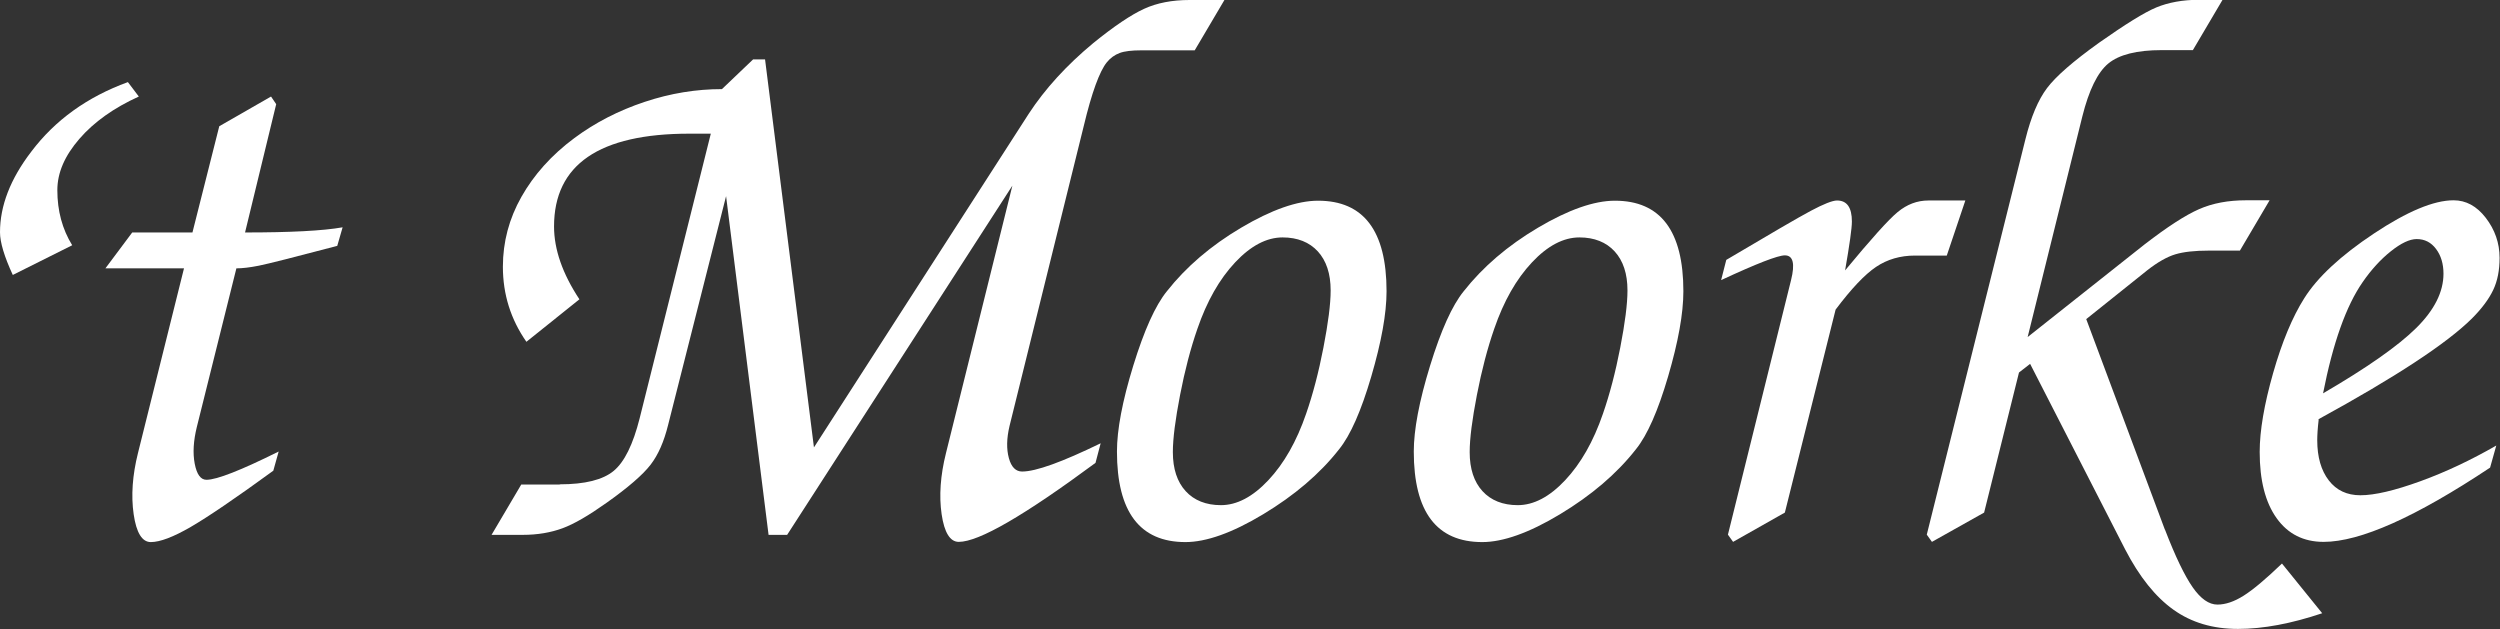
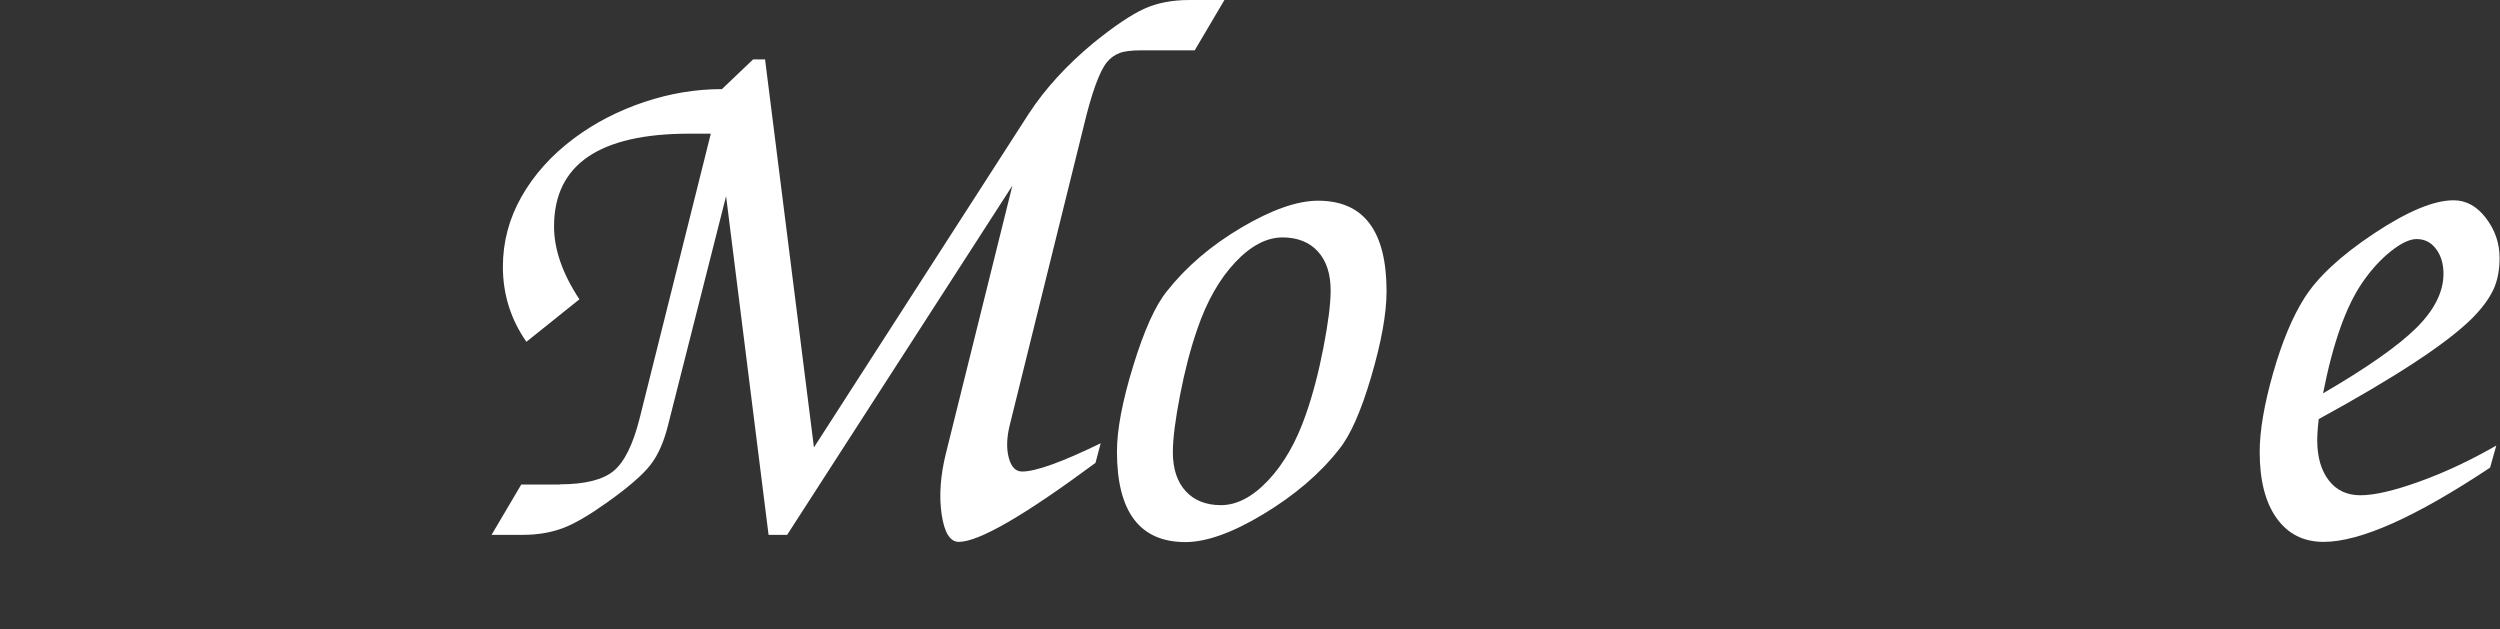
<svg xmlns="http://www.w3.org/2000/svg" id="Layer_1" data-name="Layer 1" viewBox="0 0 121.2 30.5">
  <rect x="0" y="0" width="121.2" height="30.5" fill="#333333" stroke="none" />
  <defs>
    <style>
      .cls-1 {
        fill: #fff;
        stroke-width: 0px;
      }
    </style>
  </defs>
-   <path class="cls-1" d="m6.73,4.68c-1.21.55-2.17,1.23-2.88,2.05s-1.07,1.64-1.07,2.49c0,1,.24,1.89.72,2.67l-2.88,1.44c-.41-.89-.62-1.58-.62-2.07,0-1.28.5-2.58,1.51-3.9,1.16-1.54,2.72-2.66,4.69-3.38l.53.7Z" />
-   <path class="cls-1" d="m10.63,6.12l2.51-1.44.25.37-1.51,6.22c2.19,0,3.77-.08,4.73-.25l-.26.9c-2.09.55-3.35.87-3.8.96s-.81.13-1.09.13l-1.92,7.7c-.16.66-.2,1.25-.1,1.77s.29.78.57.78c.5,0,1.67-.46,3.5-1.37l-.26.93c-1.84,1.34-3.18,2.25-4.01,2.73s-1.48.73-1.93.73c-.42,0-.7-.45-.83-1.35s-.06-1.89.21-2.97l2.23-8.95h-3.81l1.3-1.74h2.92l1.3-5.15Z" />
  <path class="cls-1" d="m27.14,23.48c1.22,0,2.09-.22,2.61-.65s.94-1.28,1.26-2.55l3.45-13.8h-1.04c-4.37,0-6.56,1.5-6.56,4.5,0,1.11.41,2.29,1.23,3.53l-2.57,2.06c-.76-1.09-1.14-2.3-1.14-3.64,0-1.2.3-2.33.9-3.39s1.45-2.02,2.57-2.85c1.01-.75,2.14-1.33,3.4-1.75s2.51-.62,3.75-.62l1.51-1.44h.58l2.37,18.81,10.41-16.17c.79-1.21,1.83-2.35,3.13-3.43,1.01-.82,1.83-1.37,2.46-1.66s1.37-.43,2.21-.43h1.69l-1.44,2.44h-2.58c-.47,0-.82.04-1.06.13s-.45.24-.62.45c-.35.43-.73,1.46-1.12,3.09l-3.6,14.55c-.14.6-.15,1.11-.03,1.55s.34.65.64.65c.67,0,1.94-.46,3.81-1.37l-.25.95c-3.45,2.55-5.65,3.83-6.63,3.83-.42,0-.7-.45-.83-1.34s-.06-1.88.21-2.96l3.22-12.97-10.92,16.93h-.9l-2.06-16.42-2.81,11.09c-.2.81-.48,1.45-.85,1.93s-1.08,1.1-2.14,1.85c-.86.61-1.56,1.02-2.13,1.23s-1.21.32-1.93.32h-1.51l1.44-2.44h1.86Z" />
  <path class="cls-1" d="m64.92,21.78c-.94,1.2-2.17,2.24-3.68,3.15s-2.77,1.35-3.77,1.35c-2.21,0-3.32-1.46-3.32-4.39,0-1.05.26-2.44.79-4.16s1.07-2.92,1.63-3.61c.93-1.18,2.13-2.21,3.6-3.08s2.72-1.31,3.73-1.31c2.21,0,3.32,1.46,3.32,4.39,0,1.08-.25,2.46-.74,4.13s-1.01,2.85-1.56,3.53Zm-2.74-10.27c-.77,0-1.54.4-2.3,1.21s-1.37,1.88-1.83,3.22c-.33.95-.61,2.02-.84,3.21s-.35,2.11-.35,2.77c0,.81.21,1.44.62,1.89s.99.68,1.71.68c.77,0,1.54-.4,2.3-1.21s1.37-1.88,1.83-3.22c.33-.95.61-2.02.84-3.21s.35-2.11.35-2.77c0-.81-.21-1.44-.62-1.89s-.99-.68-1.71-.68Z" />
-   <path class="cls-1" d="m79.31,21.78c-.94,1.2-2.17,2.24-3.68,3.15s-2.77,1.35-3.77,1.35c-2.21,0-3.32-1.46-3.32-4.39,0-1.05.26-2.44.79-4.16s1.07-2.92,1.63-3.61c.93-1.18,2.13-2.21,3.6-3.08s2.72-1.31,3.73-1.31c2.21,0,3.32,1.46,3.32,4.39,0,1.08-.25,2.46-.74,4.13s-1.01,2.85-1.56,3.53Zm-2.74-10.27c-.77,0-1.54.4-2.3,1.21s-1.37,1.88-1.83,3.22c-.33.95-.61,2.02-.84,3.21s-.35,2.11-.35,2.77c0,.81.21,1.44.62,1.89s.99.68,1.71.68c.77,0,1.54-.4,2.3-1.21s1.37-1.88,1.83-3.22c.33-.95.61-2.02.84-3.21s.35-2.11.35-2.77c0-.81-.21-1.44-.62-1.89s-.99-.68-1.71-.68Z" />
-   <path class="cls-1" d="m94.39,12.39h-1.55c-.71,0-1.34.18-1.89.55s-1.2,1.06-1.96,2.07l-2.46,9.84-2.51,1.42-.25-.35,3.06-12.34c.2-.8.1-1.2-.3-1.2-.34,0-1.37.4-3.09,1.2l.25-.98c2.11-1.25,3.48-2.05,4.1-2.38s1.05-.5,1.27-.5c.48,0,.72.34.72,1.02,0,.32-.11,1.11-.33,2.37,1.25-1.51,2.1-2.46,2.55-2.83s.94-.56,1.49-.56h1.79l-.9,2.67Z" />
-   <path class="cls-1" d="m104.96,25.68c.5,1.3.95,2.23,1.34,2.79s.79.84,1.2.84c.39,0,.81-.14,1.27-.43s1.08-.81,1.86-1.56l1.95,2.41c-1.49.5-2.85.76-4.08.76s-2.26-.31-3.13-.93-1.65-1.59-2.34-2.92l-4.61-9-.54.42-1.69,6.79-2.53,1.42-.25-.35,4.78-19.16c.27-1.09.62-1.92,1.05-2.49s1.27-1.3,2.51-2.19c1.28-.9,2.21-1.48,2.79-1.72s1.28-.37,2.07-.37h1.14l-1.44,2.44h-1.51c-1.21,0-2.07.22-2.59.65s-.94,1.29-1.26,2.57l-2.65,10.69,5.68-4.5c1.09-.84,1.97-1.41,2.63-1.7s1.42-.43,2.28-.43h1.14l-1.44,2.44h-1.51c-.68,0-1.22.06-1.62.18s-.86.38-1.37.78l-2.95,2.36,3.81,10.2Z" />
  <path class="cls-1" d="m112.41,20.34c-.05.42-.07.76-.07,1,0,.82.19,1.47.56,1.95s.88.72,1.53.72c.7,0,1.67-.23,2.91-.68s2.46-1.03,3.68-1.73l-.3,1.07c-3.61,2.4-6.3,3.6-8.07,3.6-.97,0-1.73-.38-2.28-1.15s-.82-1.84-.82-3.21c0-1.03.22-2.31.65-3.82s.94-2.73,1.51-3.63c.64-1.02,1.77-2.07,3.38-3.14s2.9-1.61,3.86-1.61c.6,0,1.12.28,1.56.85s.67,1.22.67,1.94c0,.6-.1,1.12-.31,1.56s-.55.9-1.03,1.38c-1.22,1.21-3.7,2.84-7.45,4.89Zm.21-1.27c2.13-1.24,3.64-2.3,4.52-3.17s1.32-1.75,1.32-2.63c0-.48-.12-.88-.36-1.2s-.55-.48-.94-.48c-.34,0-.76.2-1.25.59s-.95.89-1.37,1.5c-.8,1.15-1.44,2.95-1.92,5.4Z" />
</svg>